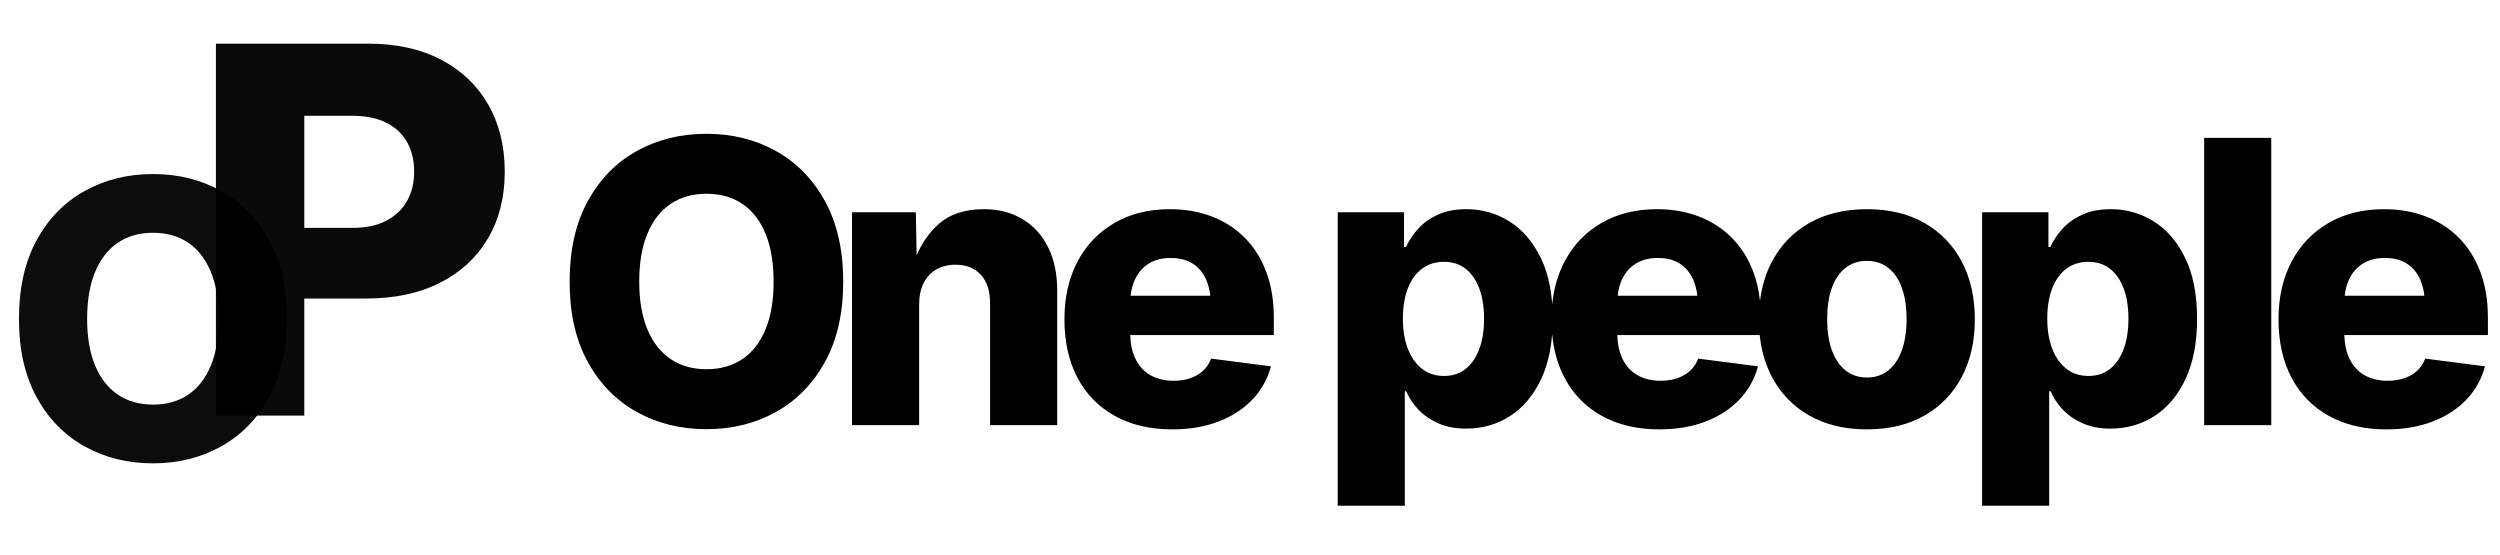
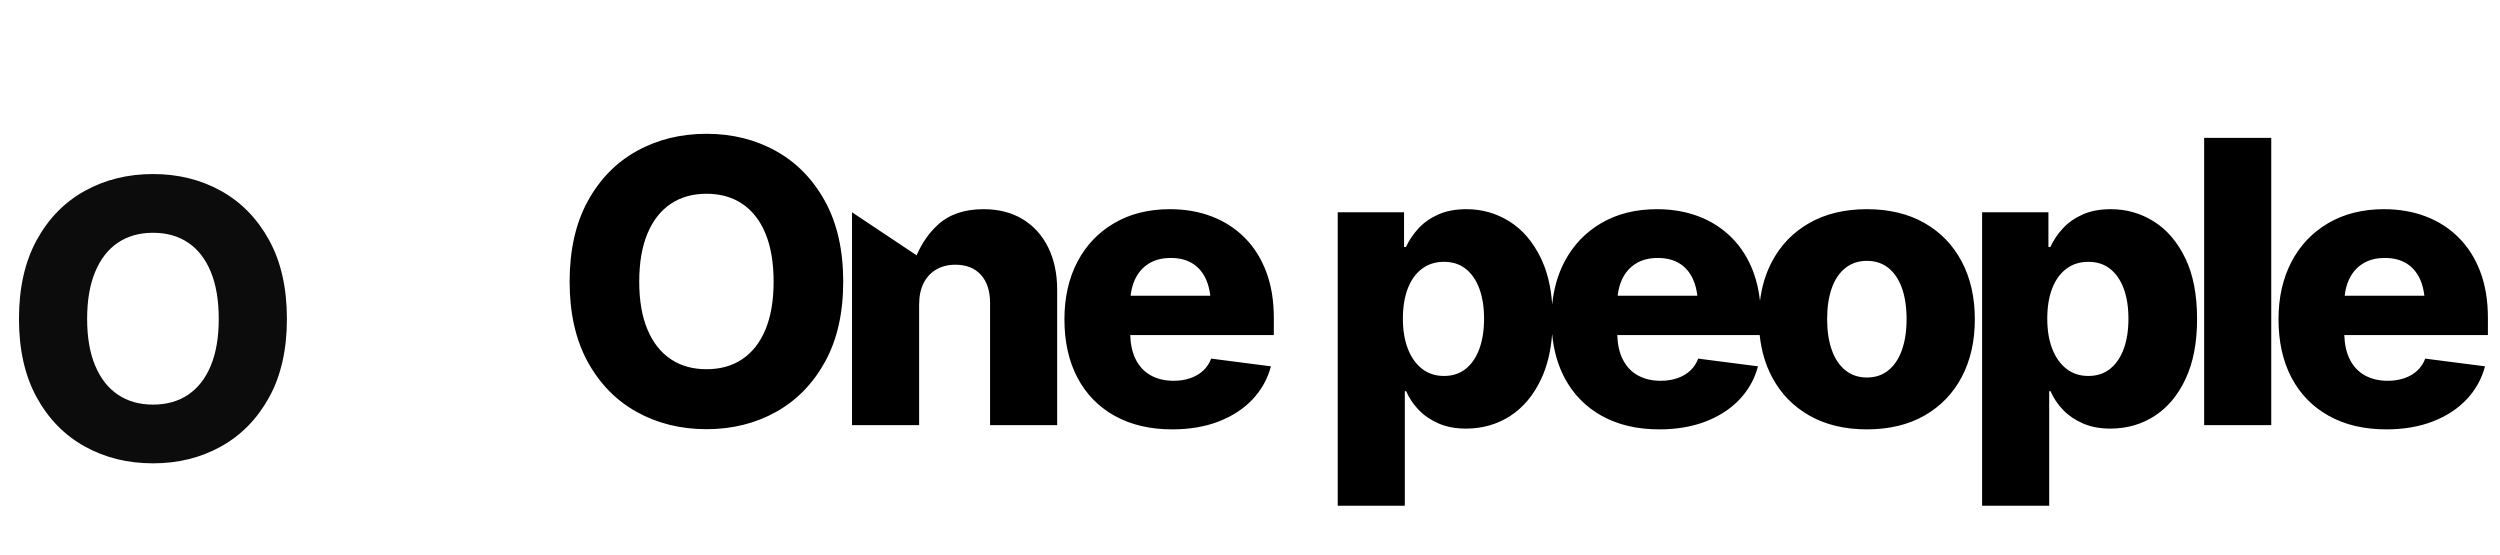
<svg xmlns="http://www.w3.org/2000/svg" xmlns:ns1="http://www.serif.com/" width="100%" height="100%" viewBox="0 0 1014 225" xml:space="preserve" style="fill-rule:evenodd;clip-rule:evenodd;stroke-linejoin:round;stroke-miterlimit:2;">
  <rect id="Artboard1" x="0" y="0" width="1014" height="225" style="fill:none;" />
  <g id="Artboard11" ns1:id="Artboard1">
    <g>
      <g id="O" transform="matrix(0.395,0,0,0.395,1.872,186.32)">
        <path d="M152.403,4.072C126.421,4.072 103.024,-1.713 82.212,-13.282C61.401,-24.851 44.952,-41.688 32.865,-63.792C20.779,-85.896 14.736,-112.718 14.736,-144.259C14.736,-175.929 20.779,-202.848 32.865,-225.017C44.952,-247.186 61.401,-264.055 82.212,-275.624C103.024,-287.193 126.421,-292.978 152.403,-292.978C178.255,-292.978 201.555,-287.193 222.302,-275.624C243.049,-264.055 259.498,-247.186 271.649,-225.017C283.8,-202.848 289.875,-175.929 289.875,-144.259C289.875,-112.718 283.8,-85.896 271.649,-63.792C259.498,-41.688 243.049,-24.851 222.302,-13.282C201.555,-1.713 178.255,4.072 152.403,4.072ZM152.403,-56.23C166.363,-56.23 178.385,-59.623 188.467,-66.41C198.55,-73.196 206.306,-83.149 211.735,-96.27C217.164,-109.39 219.879,-125.386 219.879,-144.259C219.879,-163.261 217.164,-179.354 211.735,-192.539C206.306,-205.724 198.55,-215.71 188.467,-222.496C178.385,-229.283 166.363,-232.676 152.403,-232.676C138.442,-232.676 126.421,-229.283 116.338,-222.496C106.255,-215.71 98.467,-205.724 92.973,-192.539C87.48,-179.354 84.733,-163.261 84.733,-144.259C84.733,-125.386 87.48,-109.39 92.973,-96.27C98.467,-83.149 106.255,-73.196 116.338,-66.41C126.421,-59.623 138.442,-56.23 152.403,-56.23Z" style="fill-opacity:0.95;fill-rule:nonzero;" />
      </g>
      <g id="P" transform="matrix(0.395,0,0,0.395,76.232,168.577)">
-         <path d="M28.711,0L28.711,-381.958L185.083,-381.958C213.965,-381.958 238.873,-376.489 259.808,-365.552C280.743,-354.614 296.893,-339.276 308.258,-319.537C319.623,-299.799 325.305,-276.77 325.305,-250.452C325.305,-224.304 319.537,-201.447 308.002,-181.879C296.466,-162.311 280.06,-147.144 258.783,-136.377C237.506,-125.61 212.17,-120.227 182.776,-120.227L84.338,-120.227L84.338,-192.773L168.677,-192.773C182.52,-192.773 194.141,-195.209 203.54,-200.079C212.939,-204.95 220.074,-211.7 224.945,-220.331C229.816,-228.961 232.251,-239.001 232.251,-250.452C232.251,-262.244 229.816,-272.412 224.945,-280.957C220.074,-289.502 212.939,-296.124 203.54,-300.824C194.141,-305.524 182.52,-307.874 168.677,-307.874L119.458,-307.874L119.458,0L28.711,0Z" style="fill-opacity:0.96;fill-rule:nonzero;" />
-       </g>
+         </g>
      <g transform="matrix(3.432,0,0,3.432,225.094,172.433)">
-         <path d="M117.848,-10.769C117.693,-8.739 117.263,-6.973 116.558,-5.469C115.655,-3.539 114.432,-2.077 112.89,-1.082C111.348,-0.087 109.605,0.41 107.66,0.41C106.43,0.41 105.348,0.205 104.413,-0.205C103.479,-0.615 102.697,-1.151 102.066,-1.812C101.436,-2.472 100.946,-3.205 100.597,-4.01L100.437,-4.01L100.437,9.525L92.507,9.525L92.507,-25.156L100.346,-25.156L100.346,-21.055L100.574,-21.055C100.938,-21.845 101.432,-22.578 102.055,-23.254C102.678,-23.93 103.456,-24.476 104.39,-24.894C105.325,-25.312 106.437,-25.521 107.729,-25.521C109.567,-25.521 111.257,-25.039 112.799,-24.074C114.341,-23.109 115.579,-21.666 116.513,-19.744C117.254,-18.219 117.702,-16.395 117.855,-14.271C118.038,-16.136 118.523,-17.816 119.309,-19.312C120.334,-21.264 121.785,-22.786 123.661,-23.88C125.537,-24.974 127.728,-25.521 130.235,-25.521C132.027,-25.521 133.672,-25.236 135.168,-24.666C136.664,-24.097 137.963,-23.261 139.064,-22.16C140.166,-21.058 141.016,-19.714 141.616,-18.127C142.012,-17.081 142.277,-15.934 142.412,-14.687C142.624,-16.399 143.097,-17.948 143.831,-19.334C144.864,-21.286 146.338,-22.805 148.252,-23.892C150.166,-24.978 152.429,-25.521 155.042,-25.521C157.67,-25.521 159.937,-24.978 161.844,-23.892C163.75,-22.805 165.22,-21.286 166.253,-19.334C167.286,-17.382 167.802,-15.107 167.802,-12.51C167.802,-9.912 167.286,-7.637 166.253,-5.685C165.22,-3.733 163.75,-2.214 161.844,-1.128C159.937,-0.042 157.67,0.501 155.042,0.501C152.429,0.501 150.166,-0.042 148.252,-1.128C146.338,-2.214 144.864,-3.733 143.831,-5.685C143.054,-7.154 142.569,-8.806 142.376,-10.641L125.546,-10.641C125.581,-9.544 125.788,-8.606 126.167,-7.827C126.585,-6.969 127.181,-6.323 127.956,-5.89C128.731,-5.457 129.635,-5.241 130.668,-5.241C131.397,-5.241 132.058,-5.343 132.65,-5.549C133.242,-5.754 133.748,-6.05 134.165,-6.437C134.583,-6.825 134.898,-7.299 135.111,-7.861L142.175,-6.95C141.78,-5.461 141.054,-4.159 139.999,-3.042C138.943,-1.925 137.61,-1.056 136,-0.433C134.389,0.19 132.559,0.501 130.508,0.501C127.895,0.501 125.632,-0.03 123.718,-1.094C121.804,-2.157 120.334,-3.661 119.309,-5.605C118.514,-7.112 118.027,-8.834 117.848,-10.769ZM105.063,-5.811C106.08,-5.811 106.939,-6.092 107.638,-6.654C108.336,-7.216 108.872,-8.002 109.244,-9.012C109.616,-10.022 109.802,-11.211 109.802,-12.578C109.802,-13.945 109.616,-15.13 109.244,-16.133C108.872,-17.135 108.336,-17.914 107.638,-18.468C106.939,-19.023 106.08,-19.3 105.063,-19.3C104.06,-19.3 103.194,-19.027 102.465,-18.48C101.736,-17.933 101.178,-17.158 100.79,-16.156C100.403,-15.153 100.209,-13.961 100.209,-12.578C100.209,-11.211 100.407,-10.022 100.802,-9.012C101.197,-8.002 101.755,-7.216 102.476,-6.654C103.198,-6.092 104.06,-5.811 105.063,-5.811ZM155.042,-5.628C156.045,-5.628 156.895,-5.913 157.594,-6.483C158.293,-7.052 158.825,-7.854 159.189,-8.887C159.554,-9.92 159.736,-11.135 159.736,-12.533C159.736,-13.945 159.554,-15.164 159.189,-16.19C158.825,-17.215 158.293,-18.009 157.594,-18.571C156.895,-19.133 156.045,-19.414 155.042,-19.414C154.055,-19.414 153.208,-19.133 152.501,-18.571C151.795,-18.009 151.259,-17.215 150.895,-16.19C150.53,-15.164 150.348,-13.945 150.348,-12.533C150.348,-11.135 150.53,-9.92 150.895,-8.887C151.259,-7.854 151.795,-7.052 152.501,-6.483C153.208,-5.913 154.055,-5.628 155.042,-5.628ZM125.591,-15.29L135.008,-15.29C134.928,-15.999 134.765,-16.633 134.518,-17.192C134.154,-18.02 133.622,-18.655 132.923,-19.095C132.225,-19.536 131.359,-19.756 130.326,-19.756C129.308,-19.756 128.442,-19.532 127.728,-19.084C127.014,-18.636 126.471,-18.009 126.099,-17.204C125.838,-16.64 125.669,-16.002 125.591,-15.29ZM17.91,0.479C14.857,0.479 12.107,-0.201 9.661,-1.561C7.216,-2.92 5.283,-4.899 3.862,-7.497C2.442,-10.094 1.732,-13.247 1.732,-16.953C1.732,-20.675 2.442,-23.838 3.862,-26.444C5.283,-29.049 7.216,-31.031 9.661,-32.391C12.107,-33.751 14.857,-34.43 17.91,-34.43C20.948,-34.43 23.687,-33.751 26.125,-32.391C28.563,-31.031 30.496,-29.049 31.924,-26.444C33.352,-23.838 34.066,-20.675 34.066,-16.953C34.066,-13.247 33.352,-10.094 31.924,-7.497C30.496,-4.899 28.563,-2.92 26.125,-1.561C23.687,-0.201 20.948,0.479 17.91,0.479ZM17.91,-6.608C19.551,-6.608 20.964,-7.007 22.148,-7.804C23.333,-8.602 24.245,-9.772 24.883,-11.313C25.521,-12.855 25.84,-14.735 25.84,-16.953C25.84,-19.186 25.521,-21.077 24.883,-22.627C24.245,-24.176 23.333,-25.35 22.148,-26.147C20.964,-26.945 19.551,-27.344 17.91,-27.344C16.27,-27.344 14.857,-26.945 13.672,-26.147C12.487,-25.35 11.572,-24.176 10.926,-22.627C10.28,-21.077 9.958,-19.186 9.958,-16.953C9.958,-14.735 10.28,-12.855 10.926,-11.313C11.572,-9.772 12.487,-8.602 13.672,-7.804C14.857,-7.007 16.27,-6.608 17.91,-6.608ZM42.739,-20.069C43.365,-21.51 44.197,-22.708 45.235,-23.664C46.58,-24.902 48.384,-25.521 50.647,-25.521C52.425,-25.521 53.963,-25.13 55.261,-24.347C56.56,-23.565 57.567,-22.456 58.281,-21.021C58.995,-19.585 59.352,-17.903 59.352,-15.973L59.352,0L51.422,0L51.422,-14.424C51.422,-15.852 51.061,-16.965 50.34,-17.762C49.618,-18.56 48.612,-18.958 47.32,-18.958C46.47,-18.958 45.722,-18.772 45.076,-18.4C44.43,-18.028 43.929,-17.492 43.572,-16.794C43.215,-16.095 43.037,-15.237 43.037,-14.219L43.037,0L35.107,0L35.107,-25.156L42.649,-25.156L42.739,-20.069ZM67.986,-10.641C68.021,-9.544 68.228,-8.606 68.607,-7.827C69.025,-6.969 69.621,-6.323 70.396,-5.89C71.171,-5.457 72.075,-5.241 73.108,-5.241C73.837,-5.241 74.497,-5.343 75.09,-5.549C75.682,-5.754 76.187,-6.05 76.605,-6.437C77.023,-6.825 77.338,-7.299 77.551,-7.861L84.615,-6.95C84.22,-5.461 83.494,-4.159 82.439,-3.042C81.383,-1.925 80.05,-1.056 78.44,-0.433C76.829,0.19 74.999,0.501 72.948,0.501C70.335,0.501 68.072,-0.03 66.158,-1.094C64.244,-2.157 62.774,-3.661 61.748,-5.605C60.723,-7.55 60.21,-9.851 60.21,-12.51C60.21,-15.092 60.723,-17.359 61.748,-19.312C62.774,-21.264 64.225,-22.786 66.101,-23.88C67.977,-24.974 70.168,-25.521 72.675,-25.521C74.467,-25.521 76.112,-25.236 77.608,-24.666C79.104,-24.097 80.403,-23.261 81.504,-22.16C82.606,-21.058 83.456,-19.714 84.056,-18.127C84.656,-16.539 84.956,-14.72 84.956,-12.669L84.956,-10.641L67.986,-10.641ZM68.031,-15.29L77.448,-15.29C77.368,-15.999 77.205,-16.633 76.958,-17.192C76.594,-18.02 76.062,-18.655 75.363,-19.095C74.665,-19.536 73.799,-19.756 72.766,-19.756C71.748,-19.756 70.882,-19.532 70.168,-19.084C69.454,-18.636 68.911,-18.009 68.539,-17.204C68.278,-16.64 68.109,-16.002 68.031,-15.29ZM168.661,9.525L168.661,-25.156L176.5,-25.156L176.5,-21.055L176.728,-21.055C177.092,-21.845 177.586,-22.578 178.209,-23.254C178.832,-23.93 179.61,-24.476 180.544,-24.894C181.479,-25.312 182.591,-25.521 183.882,-25.521C185.721,-25.521 187.411,-25.039 188.952,-24.074C190.494,-23.109 191.732,-21.666 192.667,-19.744C193.601,-17.823 194.068,-15.426 194.068,-12.555C194.068,-9.76 193.616,-7.398 192.712,-5.469C191.808,-3.539 190.586,-2.077 189.044,-1.082C187.502,-0.087 185.759,0.41 183.814,0.41C182.584,0.41 181.501,0.205 180.567,-0.205C179.633,-0.615 178.85,-1.151 178.22,-1.812C177.59,-2.472 177.1,-3.205 176.75,-4.01L176.591,-4.01L176.591,9.525L168.661,9.525ZM181.216,-5.811C182.234,-5.811 183.093,-6.092 183.791,-6.654C184.49,-7.216 185.026,-8.002 185.398,-9.012C185.77,-10.022 185.956,-11.211 185.956,-12.578C185.956,-13.945 185.77,-15.13 185.398,-16.133C185.026,-17.135 184.49,-17.914 183.791,-18.468C183.093,-19.023 182.234,-19.3 181.216,-19.3C180.214,-19.3 179.348,-19.027 178.619,-18.48C177.89,-17.933 177.331,-17.158 176.944,-16.156C176.557,-15.153 176.363,-13.961 176.363,-12.578C176.363,-11.211 176.56,-10.022 176.955,-9.012C177.35,-8.002 177.909,-7.216 178.63,-6.654C179.352,-6.092 180.214,-5.811 181.216,-5.811ZM202.834,-33.952L202.834,0L194.904,0L194.904,-33.952L202.834,-33.952ZM211.468,-10.641C211.503,-9.544 211.71,-8.606 212.089,-7.827C212.507,-6.969 213.103,-6.323 213.878,-5.89C214.653,-5.457 215.557,-5.241 216.59,-5.241C217.319,-5.241 217.98,-5.343 218.572,-5.549C219.164,-5.754 219.67,-6.05 220.087,-6.437C220.505,-6.825 220.82,-7.299 221.033,-7.861L228.097,-6.95C227.702,-5.461 226.976,-4.159 225.921,-3.042C224.865,-1.925 223.532,-1.056 221.922,-0.433C220.311,0.19 218.481,0.501 216.43,0.501C213.817,0.501 211.554,-0.03 209.64,-1.094C207.726,-2.157 206.256,-3.661 205.231,-5.605C204.205,-7.55 203.692,-9.851 203.692,-12.51C203.692,-15.092 204.205,-17.359 205.231,-19.312C206.256,-21.264 207.707,-22.786 209.583,-23.88C211.459,-24.974 213.65,-25.521 216.157,-25.521C217.949,-25.521 219.594,-25.236 221.09,-24.666C222.586,-24.097 223.885,-23.261 224.986,-22.16C226.088,-21.058 226.938,-19.714 227.539,-18.127C228.139,-16.539 228.439,-14.72 228.439,-12.669L228.439,-10.641L211.468,-10.641ZM211.513,-15.29L220.93,-15.29C220.85,-15.999 220.687,-16.633 220.441,-17.192C220.076,-18.02 219.544,-18.655 218.845,-19.095C218.147,-19.536 217.281,-19.756 216.248,-19.756C215.23,-19.756 214.364,-19.532 213.65,-19.084C212.936,-18.636 212.393,-18.009 212.021,-17.204C211.76,-16.64 211.591,-16.002 211.513,-15.29Z" />
+         <path d="M117.848,-10.769C117.693,-8.739 117.263,-6.973 116.558,-5.469C115.655,-3.539 114.432,-2.077 112.89,-1.082C111.348,-0.087 109.605,0.41 107.66,0.41C106.43,0.41 105.348,0.205 104.413,-0.205C103.479,-0.615 102.697,-1.151 102.066,-1.812C101.436,-2.472 100.946,-3.205 100.597,-4.01L100.437,-4.01L100.437,9.525L92.507,9.525L92.507,-25.156L100.346,-25.156L100.346,-21.055L100.574,-21.055C100.938,-21.845 101.432,-22.578 102.055,-23.254C102.678,-23.93 103.456,-24.476 104.39,-24.894C105.325,-25.312 106.437,-25.521 107.729,-25.521C109.567,-25.521 111.257,-25.039 112.799,-24.074C114.341,-23.109 115.579,-21.666 116.513,-19.744C117.254,-18.219 117.702,-16.395 117.855,-14.271C118.038,-16.136 118.523,-17.816 119.309,-19.312C120.334,-21.264 121.785,-22.786 123.661,-23.88C125.537,-24.974 127.728,-25.521 130.235,-25.521C132.027,-25.521 133.672,-25.236 135.168,-24.666C136.664,-24.097 137.963,-23.261 139.064,-22.16C140.166,-21.058 141.016,-19.714 141.616,-18.127C142.012,-17.081 142.277,-15.934 142.412,-14.687C142.624,-16.399 143.097,-17.948 143.831,-19.334C144.864,-21.286 146.338,-22.805 148.252,-23.892C150.166,-24.978 152.429,-25.521 155.042,-25.521C157.67,-25.521 159.937,-24.978 161.844,-23.892C163.75,-22.805 165.22,-21.286 166.253,-19.334C167.286,-17.382 167.802,-15.107 167.802,-12.51C167.802,-9.912 167.286,-7.637 166.253,-5.685C165.22,-3.733 163.75,-2.214 161.844,-1.128C159.937,-0.042 157.67,0.501 155.042,0.501C152.429,0.501 150.166,-0.042 148.252,-1.128C146.338,-2.214 144.864,-3.733 143.831,-5.685C143.054,-7.154 142.569,-8.806 142.376,-10.641L125.546,-10.641C125.581,-9.544 125.788,-8.606 126.167,-7.827C126.585,-6.969 127.181,-6.323 127.956,-5.89C128.731,-5.457 129.635,-5.241 130.668,-5.241C131.397,-5.241 132.058,-5.343 132.65,-5.549C133.242,-5.754 133.748,-6.05 134.165,-6.437C134.583,-6.825 134.898,-7.299 135.111,-7.861L142.175,-6.95C141.78,-5.461 141.054,-4.159 139.999,-3.042C138.943,-1.925 137.61,-1.056 136,-0.433C134.389,0.19 132.559,0.501 130.508,0.501C127.895,0.501 125.632,-0.03 123.718,-1.094C121.804,-2.157 120.334,-3.661 119.309,-5.605C118.514,-7.112 118.027,-8.834 117.848,-10.769ZM105.063,-5.811C106.08,-5.811 106.939,-6.092 107.638,-6.654C108.336,-7.216 108.872,-8.002 109.244,-9.012C109.616,-10.022 109.802,-11.211 109.802,-12.578C109.802,-13.945 109.616,-15.13 109.244,-16.133C108.872,-17.135 108.336,-17.914 107.638,-18.468C106.939,-19.023 106.08,-19.3 105.063,-19.3C104.06,-19.3 103.194,-19.027 102.465,-18.48C101.736,-17.933 101.178,-17.158 100.79,-16.156C100.403,-15.153 100.209,-13.961 100.209,-12.578C100.209,-11.211 100.407,-10.022 100.802,-9.012C101.197,-8.002 101.755,-7.216 102.476,-6.654C103.198,-6.092 104.06,-5.811 105.063,-5.811ZM155.042,-5.628C156.045,-5.628 156.895,-5.913 157.594,-6.483C158.293,-7.052 158.825,-7.854 159.189,-8.887C159.554,-9.92 159.736,-11.135 159.736,-12.533C159.736,-13.945 159.554,-15.164 159.189,-16.19C158.825,-17.215 158.293,-18.009 157.594,-18.571C156.895,-19.133 156.045,-19.414 155.042,-19.414C154.055,-19.414 153.208,-19.133 152.501,-18.571C151.795,-18.009 151.259,-17.215 150.895,-16.19C150.53,-15.164 150.348,-13.945 150.348,-12.533C150.348,-11.135 150.53,-9.92 150.895,-8.887C151.259,-7.854 151.795,-7.052 152.501,-6.483C153.208,-5.913 154.055,-5.628 155.042,-5.628ZM125.591,-15.29L135.008,-15.29C134.928,-15.999 134.765,-16.633 134.518,-17.192C134.154,-18.02 133.622,-18.655 132.923,-19.095C132.225,-19.536 131.359,-19.756 130.326,-19.756C129.308,-19.756 128.442,-19.532 127.728,-19.084C127.014,-18.636 126.471,-18.009 126.099,-17.204C125.838,-16.64 125.669,-16.002 125.591,-15.29ZM17.91,0.479C14.857,0.479 12.107,-0.201 9.661,-1.561C7.216,-2.92 5.283,-4.899 3.862,-7.497C2.442,-10.094 1.732,-13.247 1.732,-16.953C1.732,-20.675 2.442,-23.838 3.862,-26.444C5.283,-29.049 7.216,-31.031 9.661,-32.391C12.107,-33.751 14.857,-34.43 17.91,-34.43C20.948,-34.43 23.687,-33.751 26.125,-32.391C28.563,-31.031 30.496,-29.049 31.924,-26.444C33.352,-23.838 34.066,-20.675 34.066,-16.953C34.066,-13.247 33.352,-10.094 31.924,-7.497C30.496,-4.899 28.563,-2.92 26.125,-1.561C23.687,-0.201 20.948,0.479 17.91,0.479ZM17.91,-6.608C19.551,-6.608 20.964,-7.007 22.148,-7.804C23.333,-8.602 24.245,-9.772 24.883,-11.313C25.521,-12.855 25.84,-14.735 25.84,-16.953C25.84,-19.186 25.521,-21.077 24.883,-22.627C24.245,-24.176 23.333,-25.35 22.148,-26.147C20.964,-26.945 19.551,-27.344 17.91,-27.344C16.27,-27.344 14.857,-26.945 13.672,-26.147C12.487,-25.35 11.572,-24.176 10.926,-22.627C10.28,-21.077 9.958,-19.186 9.958,-16.953C9.958,-14.735 10.28,-12.855 10.926,-11.313C11.572,-9.772 12.487,-8.602 13.672,-7.804C14.857,-7.007 16.27,-6.608 17.91,-6.608ZM42.739,-20.069C43.365,-21.51 44.197,-22.708 45.235,-23.664C46.58,-24.902 48.384,-25.521 50.647,-25.521C52.425,-25.521 53.963,-25.13 55.261,-24.347C56.56,-23.565 57.567,-22.456 58.281,-21.021C58.995,-19.585 59.352,-17.903 59.352,-15.973L59.352,0L51.422,0L51.422,-14.424C51.422,-15.852 51.061,-16.965 50.34,-17.762C49.618,-18.56 48.612,-18.958 47.32,-18.958C46.47,-18.958 45.722,-18.772 45.076,-18.4C44.43,-18.028 43.929,-17.492 43.572,-16.794C43.215,-16.095 43.037,-15.237 43.037,-14.219L43.037,0L35.107,0L35.107,-25.156L42.739,-20.069ZM67.986,-10.641C68.021,-9.544 68.228,-8.606 68.607,-7.827C69.025,-6.969 69.621,-6.323 70.396,-5.89C71.171,-5.457 72.075,-5.241 73.108,-5.241C73.837,-5.241 74.497,-5.343 75.09,-5.549C75.682,-5.754 76.187,-6.05 76.605,-6.437C77.023,-6.825 77.338,-7.299 77.551,-7.861L84.615,-6.95C84.22,-5.461 83.494,-4.159 82.439,-3.042C81.383,-1.925 80.05,-1.056 78.44,-0.433C76.829,0.19 74.999,0.501 72.948,0.501C70.335,0.501 68.072,-0.03 66.158,-1.094C64.244,-2.157 62.774,-3.661 61.748,-5.605C60.723,-7.55 60.21,-9.851 60.21,-12.51C60.21,-15.092 60.723,-17.359 61.748,-19.312C62.774,-21.264 64.225,-22.786 66.101,-23.88C67.977,-24.974 70.168,-25.521 72.675,-25.521C74.467,-25.521 76.112,-25.236 77.608,-24.666C79.104,-24.097 80.403,-23.261 81.504,-22.16C82.606,-21.058 83.456,-19.714 84.056,-18.127C84.656,-16.539 84.956,-14.72 84.956,-12.669L84.956,-10.641L67.986,-10.641ZM68.031,-15.29L77.448,-15.29C77.368,-15.999 77.205,-16.633 76.958,-17.192C76.594,-18.02 76.062,-18.655 75.363,-19.095C74.665,-19.536 73.799,-19.756 72.766,-19.756C71.748,-19.756 70.882,-19.532 70.168,-19.084C69.454,-18.636 68.911,-18.009 68.539,-17.204C68.278,-16.64 68.109,-16.002 68.031,-15.29ZM168.661,9.525L168.661,-25.156L176.5,-25.156L176.5,-21.055L176.728,-21.055C177.092,-21.845 177.586,-22.578 178.209,-23.254C178.832,-23.93 179.61,-24.476 180.544,-24.894C181.479,-25.312 182.591,-25.521 183.882,-25.521C185.721,-25.521 187.411,-25.039 188.952,-24.074C190.494,-23.109 191.732,-21.666 192.667,-19.744C193.601,-17.823 194.068,-15.426 194.068,-12.555C194.068,-9.76 193.616,-7.398 192.712,-5.469C191.808,-3.539 190.586,-2.077 189.044,-1.082C187.502,-0.087 185.759,0.41 183.814,0.41C182.584,0.41 181.501,0.205 180.567,-0.205C179.633,-0.615 178.85,-1.151 178.22,-1.812C177.59,-2.472 177.1,-3.205 176.75,-4.01L176.591,-4.01L176.591,9.525L168.661,9.525ZM181.216,-5.811C182.234,-5.811 183.093,-6.092 183.791,-6.654C184.49,-7.216 185.026,-8.002 185.398,-9.012C185.77,-10.022 185.956,-11.211 185.956,-12.578C185.956,-13.945 185.77,-15.13 185.398,-16.133C185.026,-17.135 184.49,-17.914 183.791,-18.468C183.093,-19.023 182.234,-19.3 181.216,-19.3C180.214,-19.3 179.348,-19.027 178.619,-18.48C177.89,-17.933 177.331,-17.158 176.944,-16.156C176.557,-15.153 176.363,-13.961 176.363,-12.578C176.363,-11.211 176.56,-10.022 176.955,-9.012C177.35,-8.002 177.909,-7.216 178.63,-6.654C179.352,-6.092 180.214,-5.811 181.216,-5.811ZM202.834,-33.952L202.834,0L194.904,0L194.904,-33.952L202.834,-33.952ZM211.468,-10.641C211.503,-9.544 211.71,-8.606 212.089,-7.827C212.507,-6.969 213.103,-6.323 213.878,-5.89C214.653,-5.457 215.557,-5.241 216.59,-5.241C217.319,-5.241 217.98,-5.343 218.572,-5.549C219.164,-5.754 219.67,-6.05 220.087,-6.437C220.505,-6.825 220.82,-7.299 221.033,-7.861L228.097,-6.95C227.702,-5.461 226.976,-4.159 225.921,-3.042C224.865,-1.925 223.532,-1.056 221.922,-0.433C220.311,0.19 218.481,0.501 216.43,0.501C213.817,0.501 211.554,-0.03 209.64,-1.094C207.726,-2.157 206.256,-3.661 205.231,-5.605C204.205,-7.55 203.692,-9.851 203.692,-12.51C203.692,-15.092 204.205,-17.359 205.231,-19.312C206.256,-21.264 207.707,-22.786 209.583,-23.88C211.459,-24.974 213.65,-25.521 216.157,-25.521C217.949,-25.521 219.594,-25.236 221.09,-24.666C222.586,-24.097 223.885,-23.261 224.986,-22.16C226.088,-21.058 226.938,-19.714 227.539,-18.127C228.139,-16.539 228.439,-14.72 228.439,-12.669L228.439,-10.641L211.468,-10.641ZM211.513,-15.29L220.93,-15.29C220.85,-15.999 220.687,-16.633 220.441,-17.192C220.076,-18.02 219.544,-18.655 218.845,-19.095C218.147,-19.536 217.281,-19.756 216.248,-19.756C215.23,-19.756 214.364,-19.532 213.65,-19.084C212.936,-18.636 212.393,-18.009 212.021,-17.204C211.76,-16.64 211.591,-16.002 211.513,-15.29Z" />
      </g>
    </g>
  </g>
</svg>